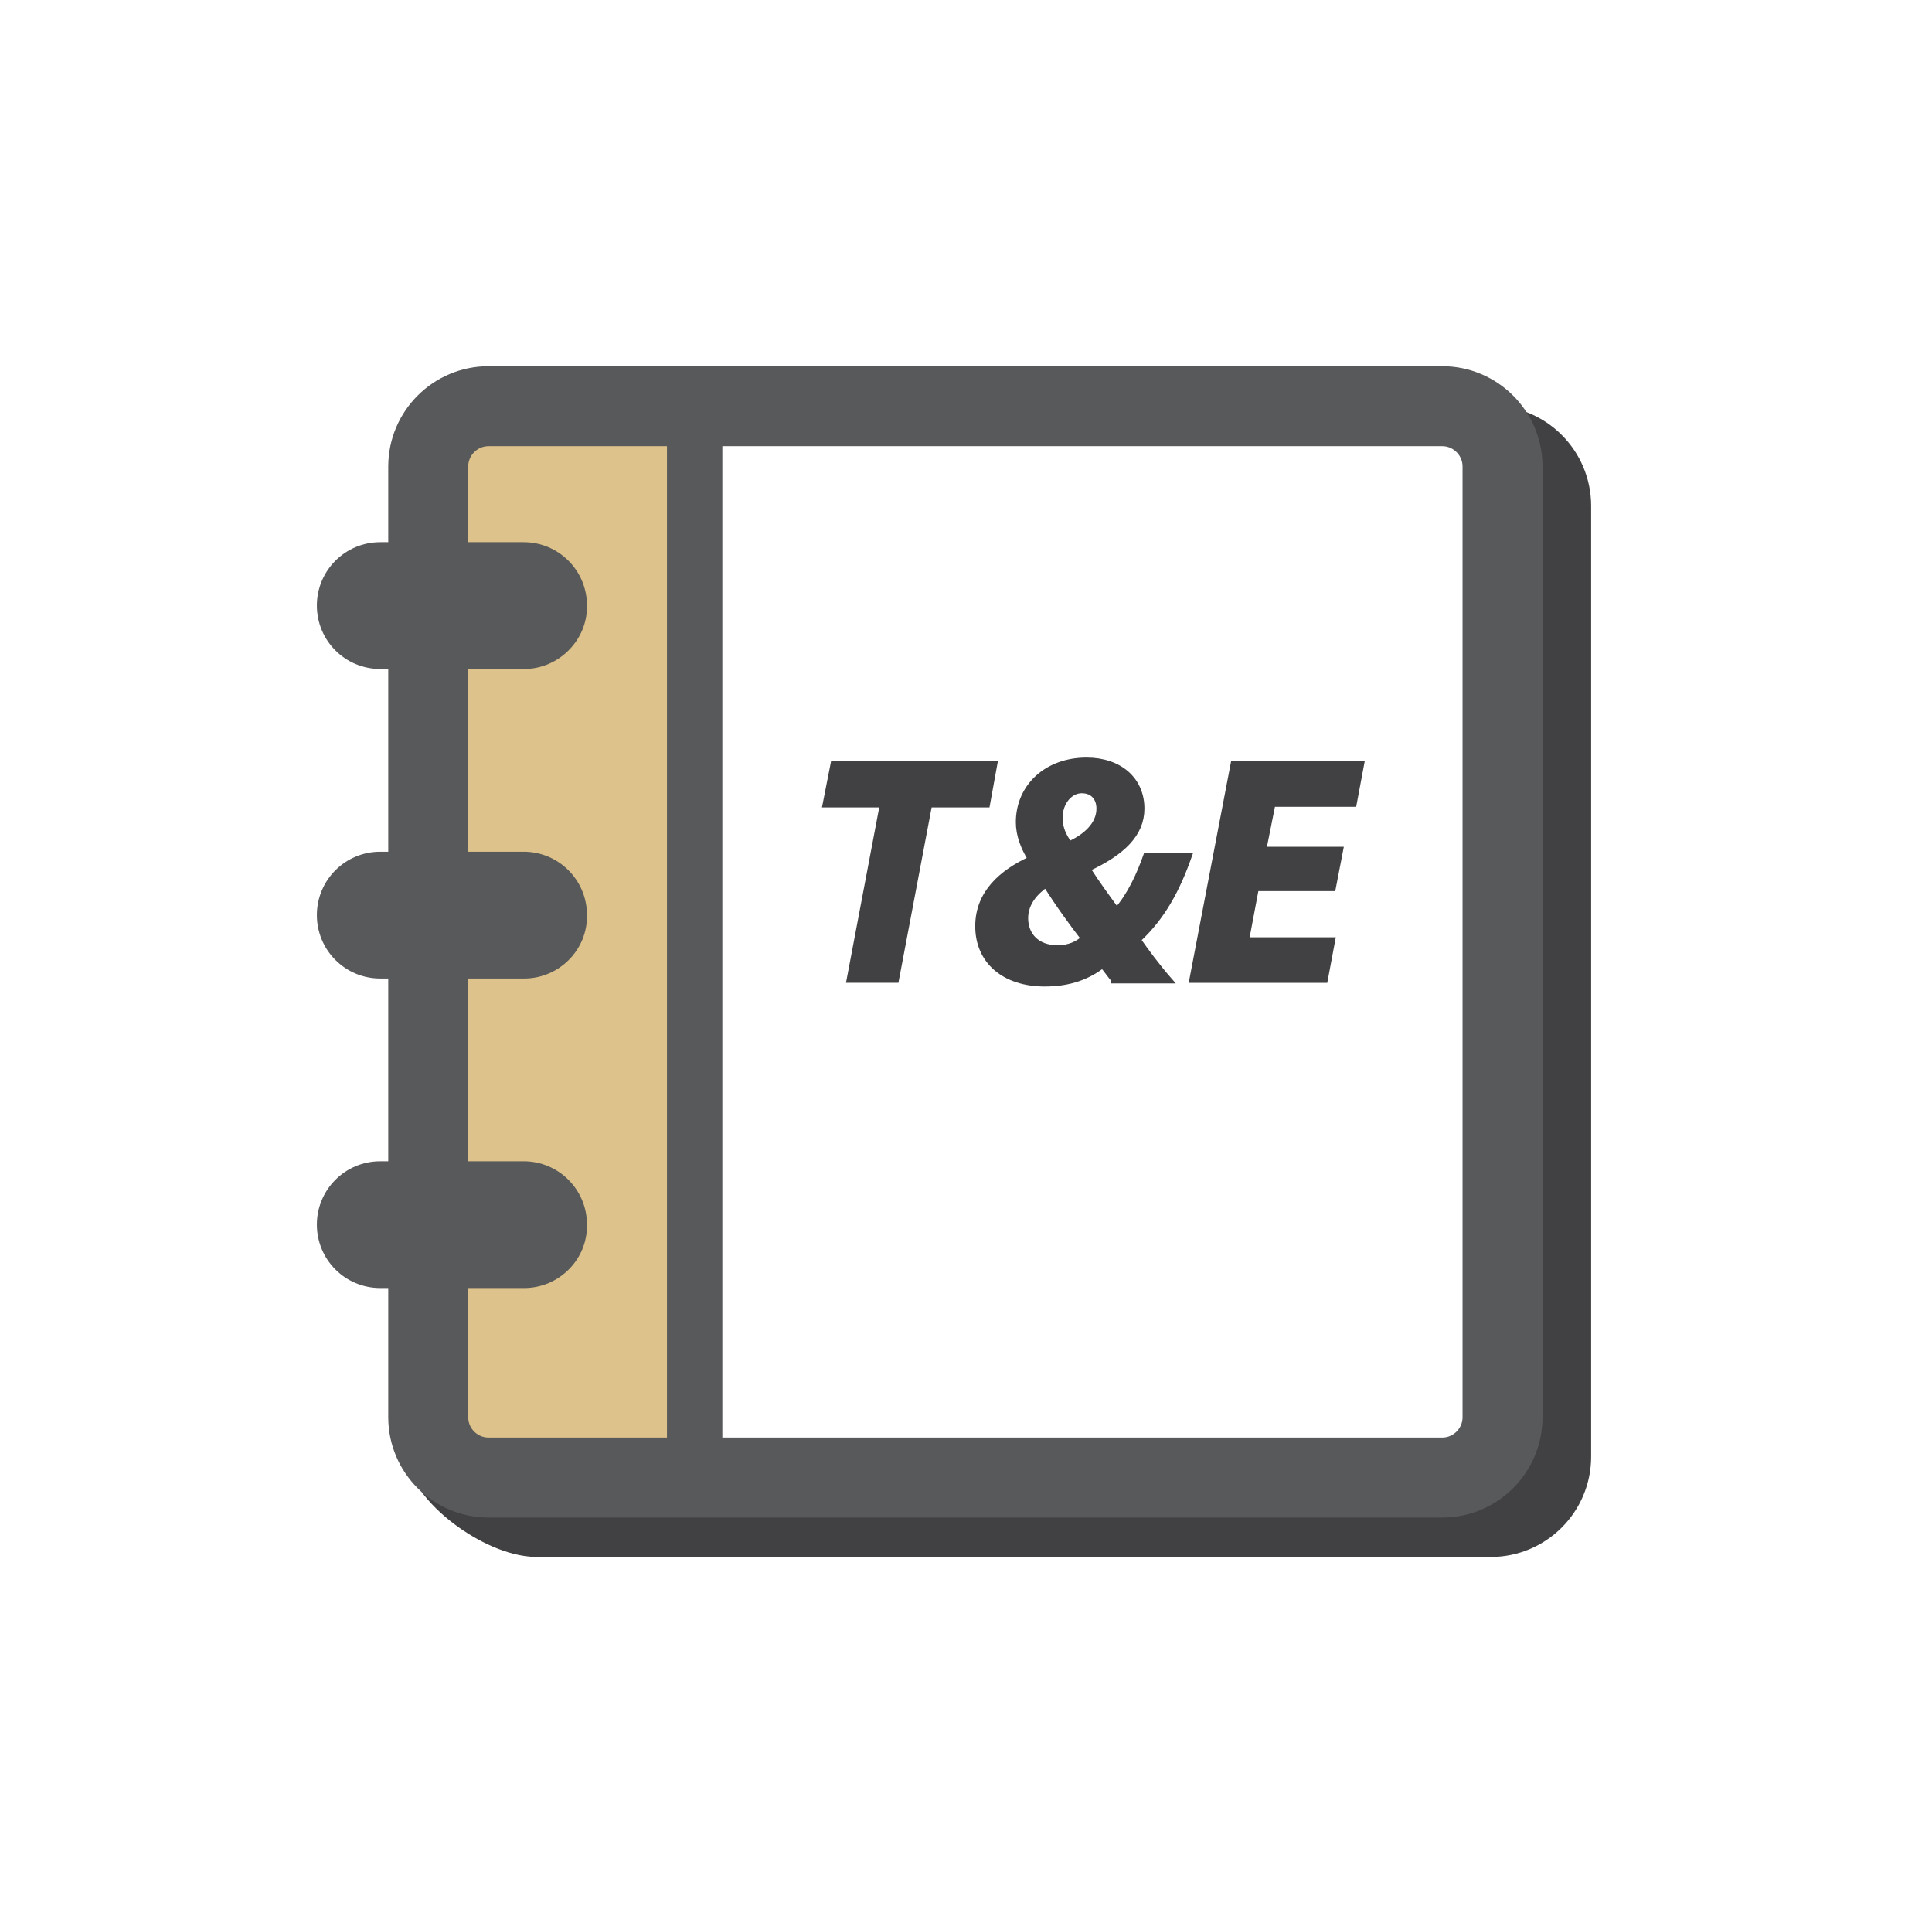
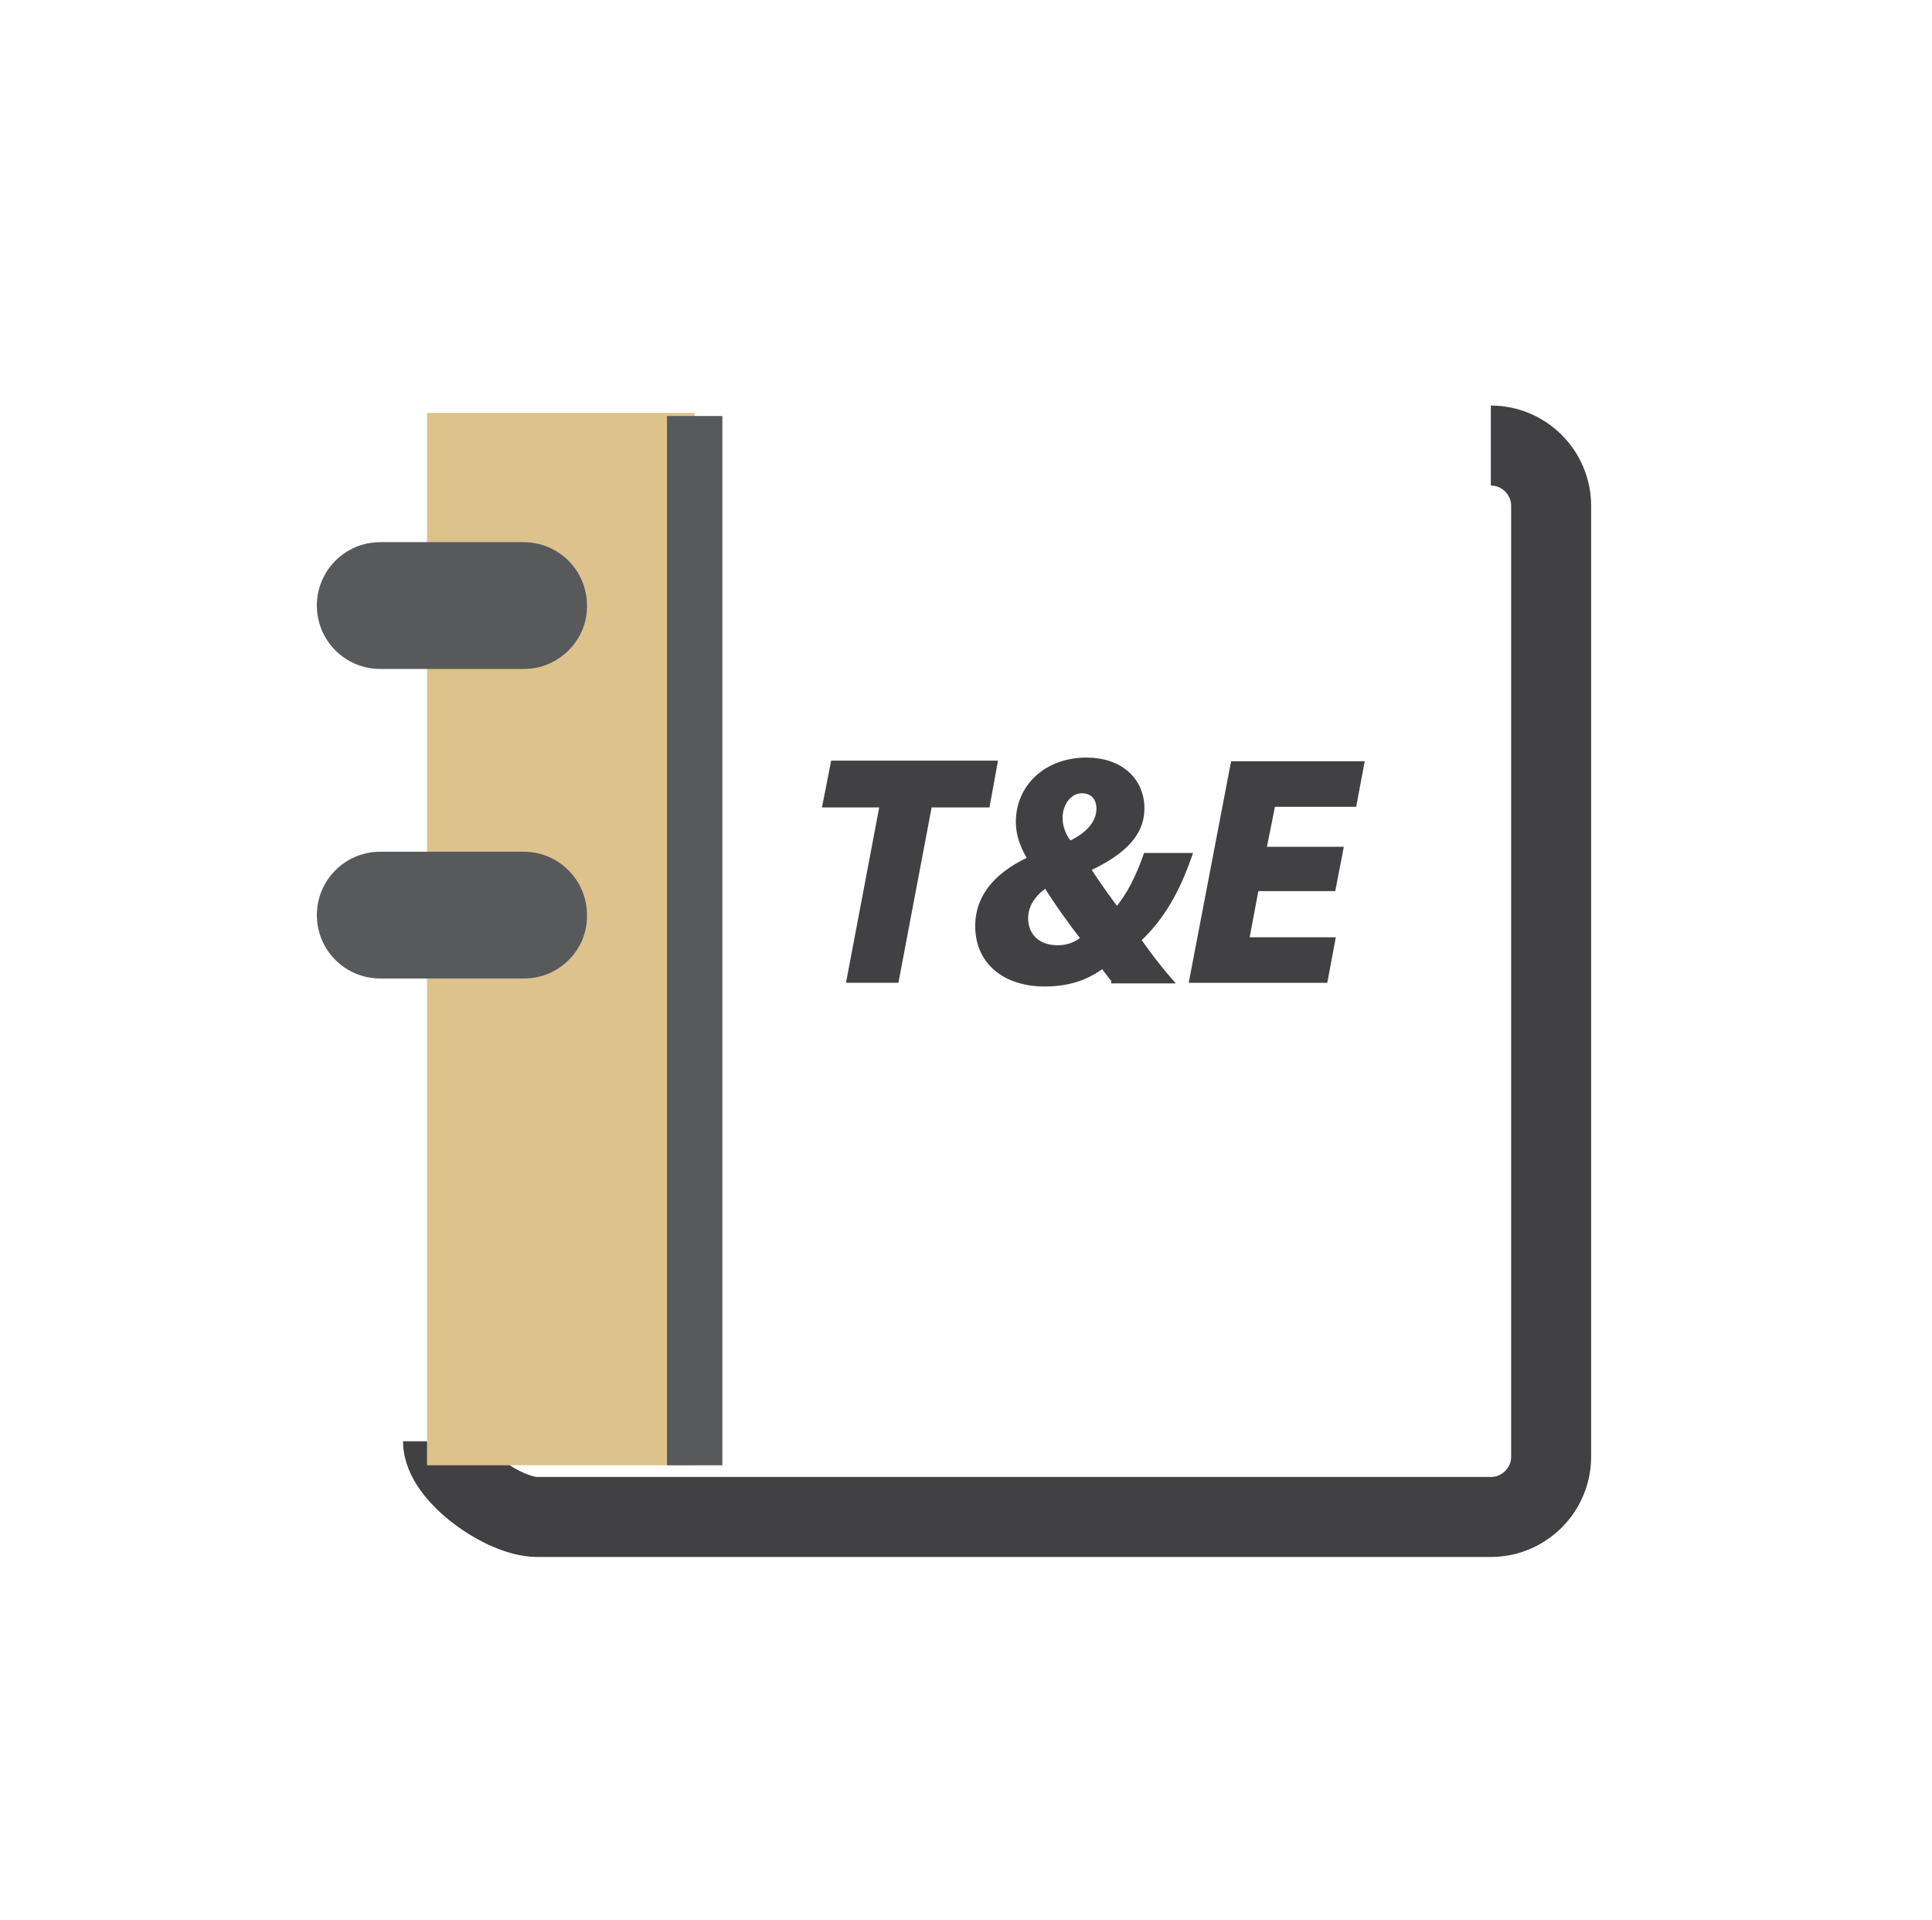
<svg xmlns="http://www.w3.org/2000/svg" version="1.1" id="Layer_1" x="0px" y="0px" viewBox="0 0 314 312" style="enable-background:new 0 0 314 312;" xml:space="preserve">
  <style type="text/css">
	.st0{fill:none;stroke:#58595B;stroke-width:10;stroke-miterlimit:10;}
	.st1{fill:none;stroke:#414042;stroke-width:13;stroke-miterlimit:10;}
	.st2{fill:#DDC28B;}
	.st3{fill:#414042;stroke:#414042;}
	.st4{fill:none;stroke:#58595B;stroke-width:13;stroke-miterlimit:10;}
	.st5{fill:none;stroke:#58595B;stroke-width:9;stroke-miterlimit:10;}
	.st6{fill:#58595B;}
	.st7{fill:#808285;}
	.st8{fill:#939598;}
	.st9{fill:#D1D3D4;stroke:#E6E7E8;}
	.st10{fill:none;stroke:#414042;stroke-width:10;}
	.st11{fill:#414042;}
</style>
  <circle class="st0" cx="571.8" cy="388.3" r="149.5" />
  <g>
    <path class="st1" d="M242.3,72.4c5.4,0,9.8,4.4,9.8,9.8v154.5c0,5.4-4.4,9.8-9.8,9.8h-155c-5.4,0-15.3-6.9-15.3-12.3" />
    <rect x="69.4" y="67.1" class="st2" width="43.5" height="171" />
    <g>
      <path class="st3" d="M143.5,130.7h-9.3l1.3-6.6h26.1l-1.2,6.6H151l-5.4,28.5h-7.5L143.5,130.7z" />
      <path class="st3" d="M181.1,159.2c-0.7-0.8-1.2-1.6-1.9-2.4c-2.2,1.7-5.1,3-9.4,3c-6.5,0-10.8-3.6-10.8-9.3    c0-5.4,3.9-8.7,8.4-10.8l0.1-0.2c-1.1-1.8-1.9-3.8-1.9-5.9c0-5.7,4.5-10,11-10c5.3,0,8.9,3.1,8.9,7.8c0,4.1-3.1,7.1-8.7,9.7v0.2    c1.4,2.2,3.3,4.8,4.7,6.7c2.2-2.5,3.7-5.8,4.8-8.9h6.9c-1.9,5.4-4.3,9.9-8.3,13.6c1.4,2,3.1,4.3,5.1,6.6H181.1z M176.2,152.5    c-1.8-2.3-4.2-5.6-6.2-8.8c-1.6,1.1-3.4,2.9-3.4,5.5c0,2.7,1.8,4.9,5.3,4.9C173.8,154.1,175.2,153.4,176.2,152.5z M172.2,132.9    c0,1.6,0.6,3,1.6,4.3c2.7-1.2,4.9-3.2,4.9-5.8c0-1.6-0.9-3-2.9-3C173.9,128.4,172.2,130.3,172.2,132.9z" />
      <path class="st3" d="M216.6,144.3h-12.5l-1.6,8.5h14l-1.2,6.4h-21.5l6.7-35h20.7l-1.2,6.4h-13.2l-1.5,7.5h12.5L216.6,144.3z" />
    </g>
-     <path class="st4" d="M234.4,240.1h-155c-5.4,0-9.8-4.4-9.8-9.8V75.8c0-5.4,4.4-9.8,9.8-9.8h155c5.4,0,9.8,4.4,9.8,9.8v154.5   C244.2,235.7,239.8,240.1,234.4,240.1z" />
    <line class="st5" x1="112.9" y1="67.6" x2="112.9" y2="238.1" />
    <path class="st6" d="M85.2,108.7H61.8c-5.7,0-10.3-4.6-10.3-10.3v0c0-5.7,4.6-10.3,10.3-10.3h23.3c5.7,0,10.3,4.6,10.3,10.3v0   C95.5,104,90.8,108.7,85.2,108.7z" />
    <path class="st6" d="M85.2,159H61.8c-5.7,0-10.3-4.6-10.3-10.3v0c0-5.7,4.6-10.3,10.3-10.3h23.3c5.7,0,10.3,4.6,10.3,10.3v0   C95.5,154.4,90.8,159,85.2,159z" />
-     <path class="st6" d="M85.2,209.3H61.8c-5.7,0-10.3-4.6-10.3-10.3v0c0-5.7,4.6-10.3,10.3-10.3h23.3c5.7,0,10.3,4.6,10.3,10.3v0   C95.5,204.7,90.8,209.3,85.2,209.3z" />
  </g>
  <g>
    <polygon class="st7" points="530.3,73.3 512.3,42.3 494.4,73.3 507.3,73.3 507.3,104.2 517.3,104.2 517.3,73.3  " />
-     <polygon class="st8" points="482.9,12.6 452,30.8 483.2,48.5 483.1,35.6 514,35.3 514,25.3 483,25.6  " />
    <polygon class="st9" points="423.7,55.3 441.9,86.2 459.6,55 446.7,55.1 446.4,24.2 436.4,24.3 436.7,55.2  " />
    <polygon class="st6" points="471.1,113.2 502,95 470.8,77.3 470.9,90.3 440,90.5 440,100.5 471,100.3  " />
  </g>
  <g>
    <line x1="441.7" y1="267" x2="441.7" y2="205" />
    <g>
      <line class="st10" x1="441.7" y1="267" x2="441.7" y2="230.8" />
      <g>
        <polygon class="st11" points="459.6,236.1 441.7,205 423.7,236.1    " />
      </g>
    </g>
  </g>
</svg>